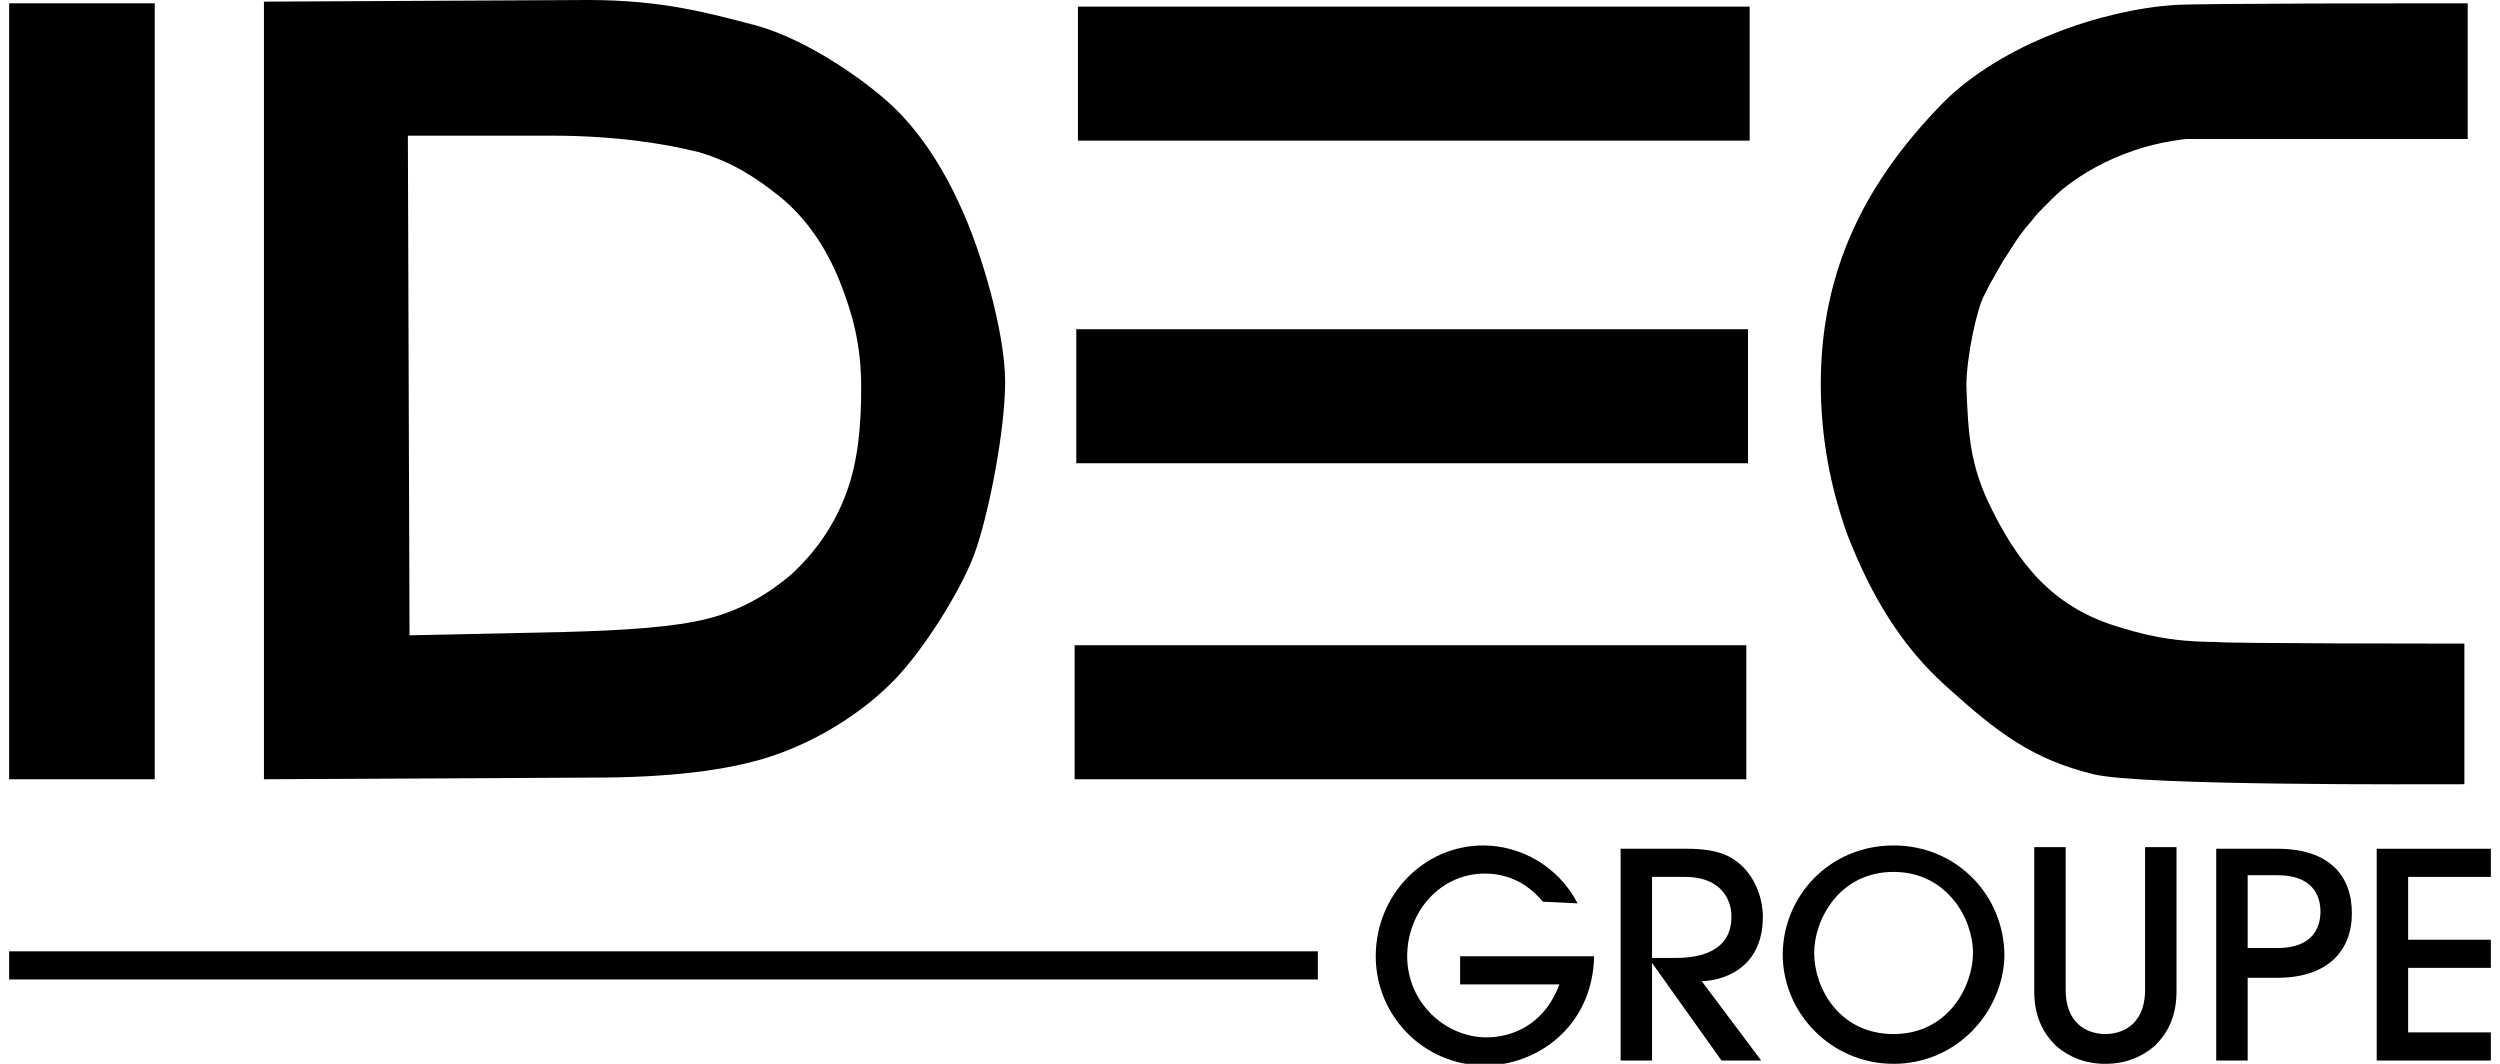
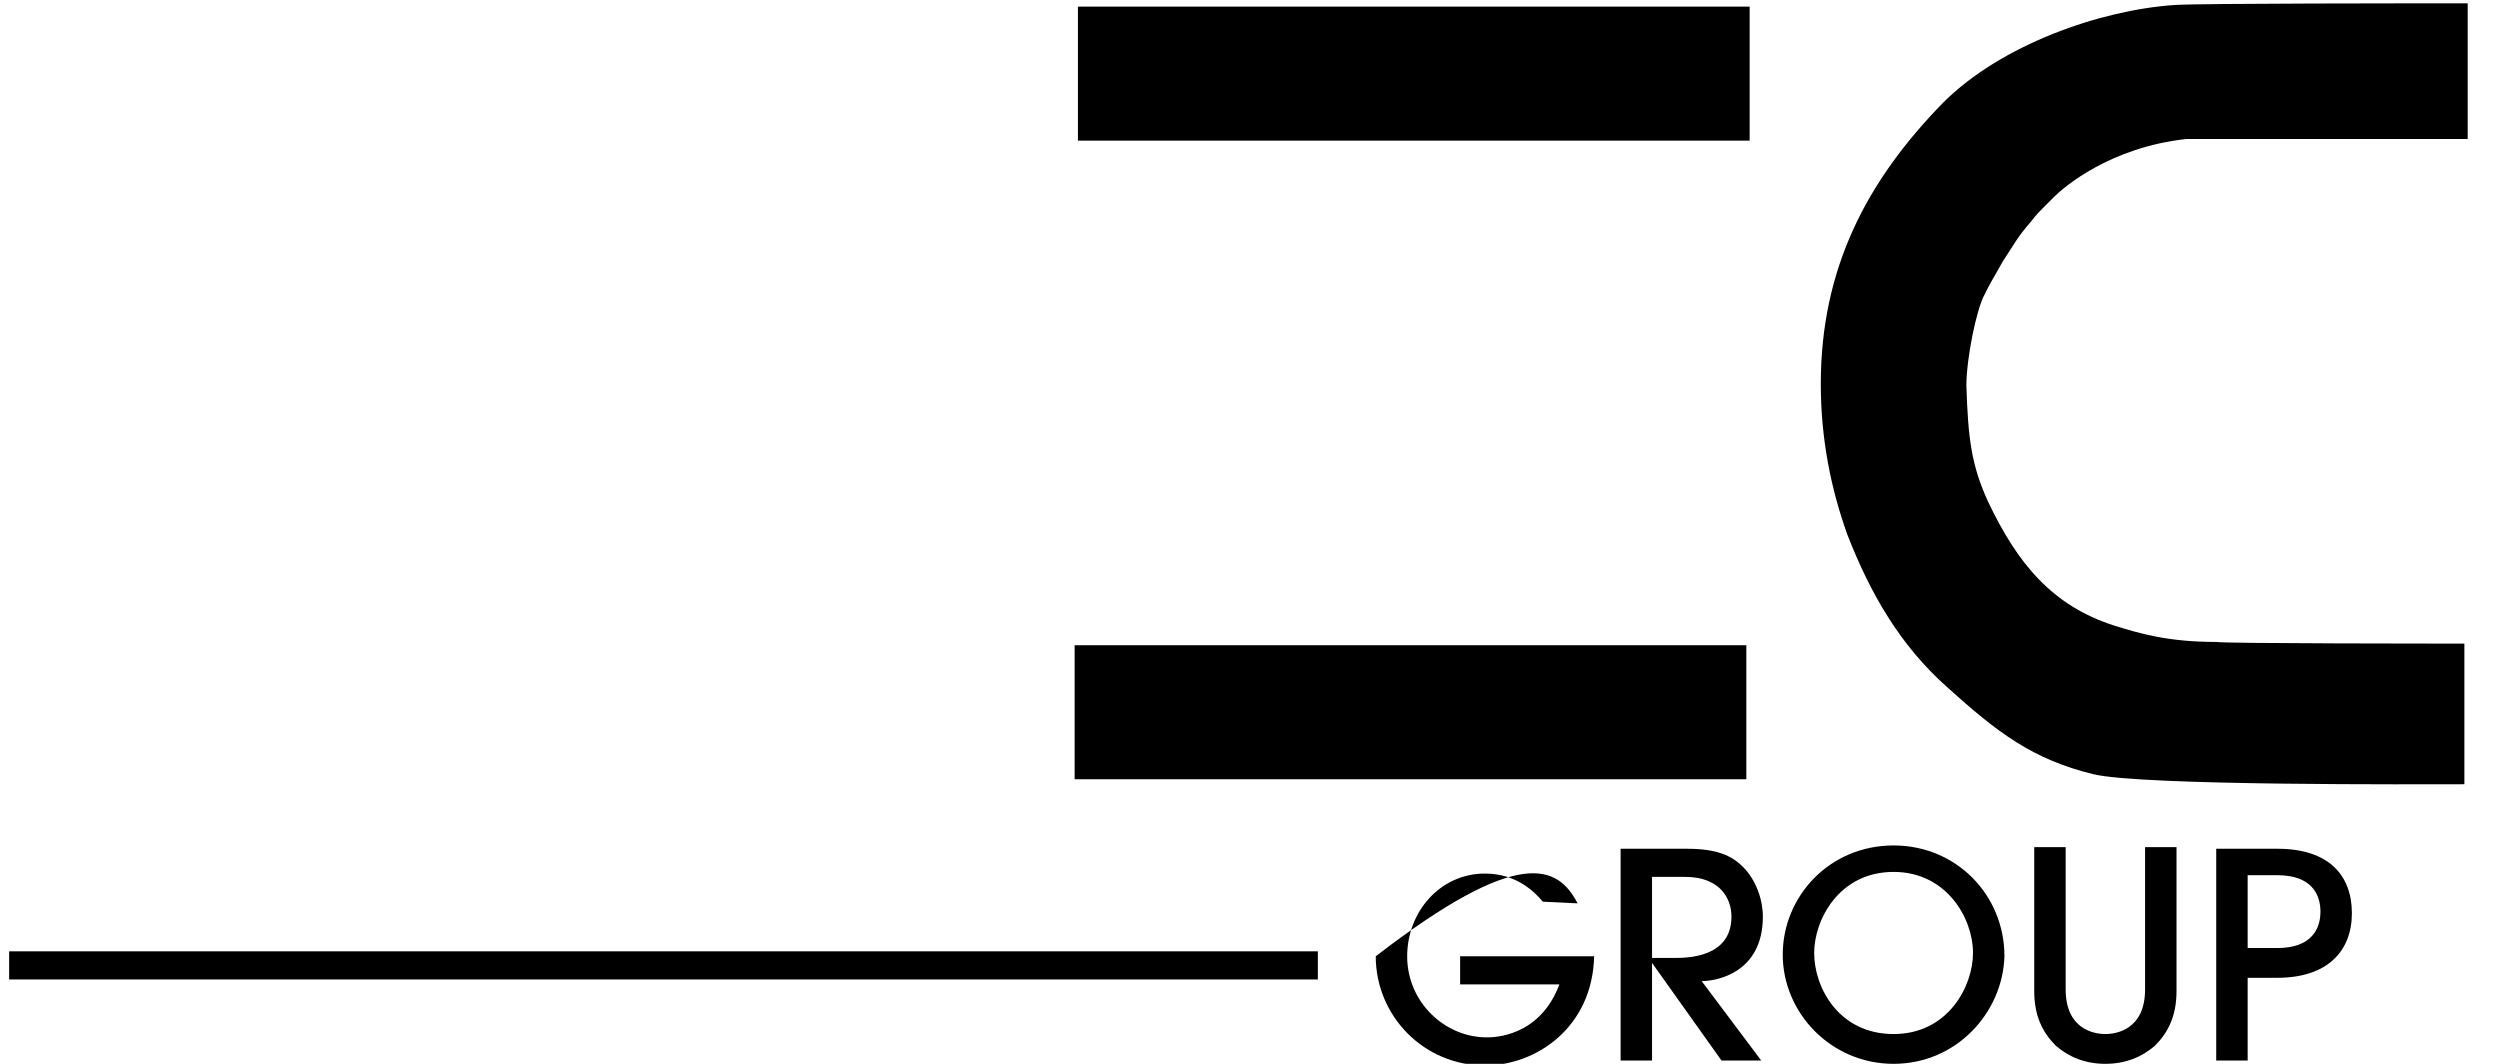
<svg xmlns="http://www.w3.org/2000/svg" width="94" height="40" viewBox="0 0 94 40" fill="none">
-   <path d="M15.398 23.888L21.183 23.764C23.547 23.701 25.352 23.577 26.596 23.266C27.84 22.955 28.897 22.333 29.768 21.586C30.701 20.715 31.386 19.72 31.821 18.538C32.257 17.356 32.381 16.05 32.381 14.557C32.381 13.002 32.07 11.82 31.572 10.575C31.075 9.331 30.328 8.212 29.333 7.403C28.4 6.656 27.529 6.096 26.285 5.723C25.041 5.412 23.174 5.101 20.748 5.101H15.336L15.398 23.888ZM9.924 29.3V0.062L22.117 0C24.916 0 26.658 0.498 28.337 0.933C30.017 1.369 31.946 2.613 33.128 3.608C34.496 4.728 35.492 6.345 36.176 7.9C36.86 9.393 37.793 12.442 37.793 14.37C37.793 16.174 37.171 19.409 36.611 20.902C36.051 22.333 34.745 24.386 33.687 25.505C32.443 26.812 30.701 27.869 29.022 28.429C27.342 28.989 25.041 29.238 22.303 29.238L9.924 29.3Z" fill="black" />
-   <path d="M5.818 0.125H0.344V29.3H5.818V0.125Z" fill="black" />
  <path d="M65.787 0.249H40.53V5.288H65.787V0.249Z" fill="black" />
-   <path d="M65.725 12.379H40.468V17.418H65.725V12.379Z" fill="black" />
  <path d="M65.662 24.261H40.406V29.3H65.662V24.261Z" fill="black" />
  <path d="M92.661 24.199V29.487C90.919 29.487 80.593 29.549 78.726 29.114C76.425 28.554 75.118 27.558 73.19 25.817C71.448 24.261 70.328 22.333 69.457 20.093C68.835 18.352 68.462 16.485 68.462 14.432C68.462 10.078 70.204 6.781 73.065 3.857C75.243 1.68 78.975 0.373 81.775 0.187C82.708 0.125 90.857 0.125 92.785 0.125V5.226C92.35 5.226 82.334 5.226 82.21 5.226C79.348 5.537 77.606 7.03 77.233 7.403C76.487 8.149 76.611 8.025 76.362 8.336C75.865 8.896 75.678 9.269 75.305 9.829C74.807 10.7 74.807 10.7 74.621 11.073C74.309 11.633 73.936 13.499 73.936 14.495C73.999 16.485 74.123 17.481 74.745 18.849C75.865 21.213 77.171 22.768 79.473 23.515C80.468 23.826 81.526 24.137 83.33 24.137C83.516 24.199 92.101 24.199 92.661 24.199Z" fill="black" />
-   <path d="M58.011 33.904C57.7 33.53 57.016 32.846 55.834 32.846C54.154 32.846 52.91 34.277 52.91 35.956C52.91 37.698 54.341 39.005 55.896 39.005C56.145 39.005 57.887 39.005 58.633 37.014H54.901V35.956H59.94C59.877 38.632 57.762 40.062 55.834 40.062C53.532 40.062 51.728 38.196 51.728 35.956C51.728 33.655 53.532 31.789 55.772 31.789C57.14 31.789 58.571 32.535 59.318 33.966L58.011 33.904Z" fill="black" />
+   <path d="M58.011 33.904C57.7 33.53 57.016 32.846 55.834 32.846C54.154 32.846 52.91 34.277 52.91 35.956C52.91 37.698 54.341 39.005 55.896 39.005C56.145 39.005 57.887 39.005 58.633 37.014H54.901V35.956H59.94C59.877 38.632 57.762 40.062 55.834 40.062C53.532 40.062 51.728 38.196 51.728 35.956C57.14 31.789 58.571 32.535 59.318 33.966L58.011 33.904Z" fill="black" />
  <path d="M62.117 36.019H62.925C63.423 36.019 65.103 36.019 65.103 34.464C65.103 33.779 64.667 32.971 63.361 32.971H62.117V36.019ZM64.729 39.876L62.117 36.206V39.876H60.935V31.913H63.423C64.543 31.913 65.103 32.162 65.538 32.597C66.036 33.095 66.284 33.842 66.284 34.464C66.284 36.579 64.543 36.89 63.983 36.89L66.222 39.876H64.729Z" fill="black" />
  <path d="M71.199 32.784C69.146 32.784 68.213 34.588 68.213 35.832C68.213 37.139 69.146 38.88 71.199 38.88C73.252 38.88 74.185 37.076 74.185 35.832C74.185 34.526 73.19 32.784 71.199 32.784ZM71.199 40C68.835 40 67.031 38.072 67.031 35.894C67.031 33.717 68.773 31.789 71.199 31.789C73.563 31.789 75.367 33.655 75.367 35.956C75.305 38.072 73.563 40 71.199 40Z" fill="black" />
  <path d="M81.837 37.263C81.837 38.196 81.526 38.818 81.028 39.316C80.53 39.751 79.908 40 79.162 40C78.415 40 77.793 39.751 77.296 39.316C76.798 38.818 76.487 38.196 76.487 37.263V31.851H77.669V37.2C77.669 38.694 78.726 38.88 79.162 38.88C79.597 38.88 80.655 38.694 80.655 37.2V31.851H81.837V37.263Z" fill="black" />
  <path d="M84.512 35.646H85.631C86.938 35.646 87.249 34.899 87.249 34.277C87.249 33.655 86.938 32.908 85.631 32.908H84.512V35.646ZM84.512 39.876H83.33V31.913H85.631C87.56 31.913 88.431 32.908 88.431 34.339C88.431 35.77 87.498 36.765 85.631 36.765H84.512V39.876Z" fill="black" />
-   <path d="M89.364 39.876V31.913H93.656V32.971H90.546V35.334H93.656V36.392H90.546V38.818H93.656V39.876H89.364Z" fill="black" />
  <path d="M49.551 35.77H0.344V36.828H49.551V35.77Z" fill="black" />
</svg>